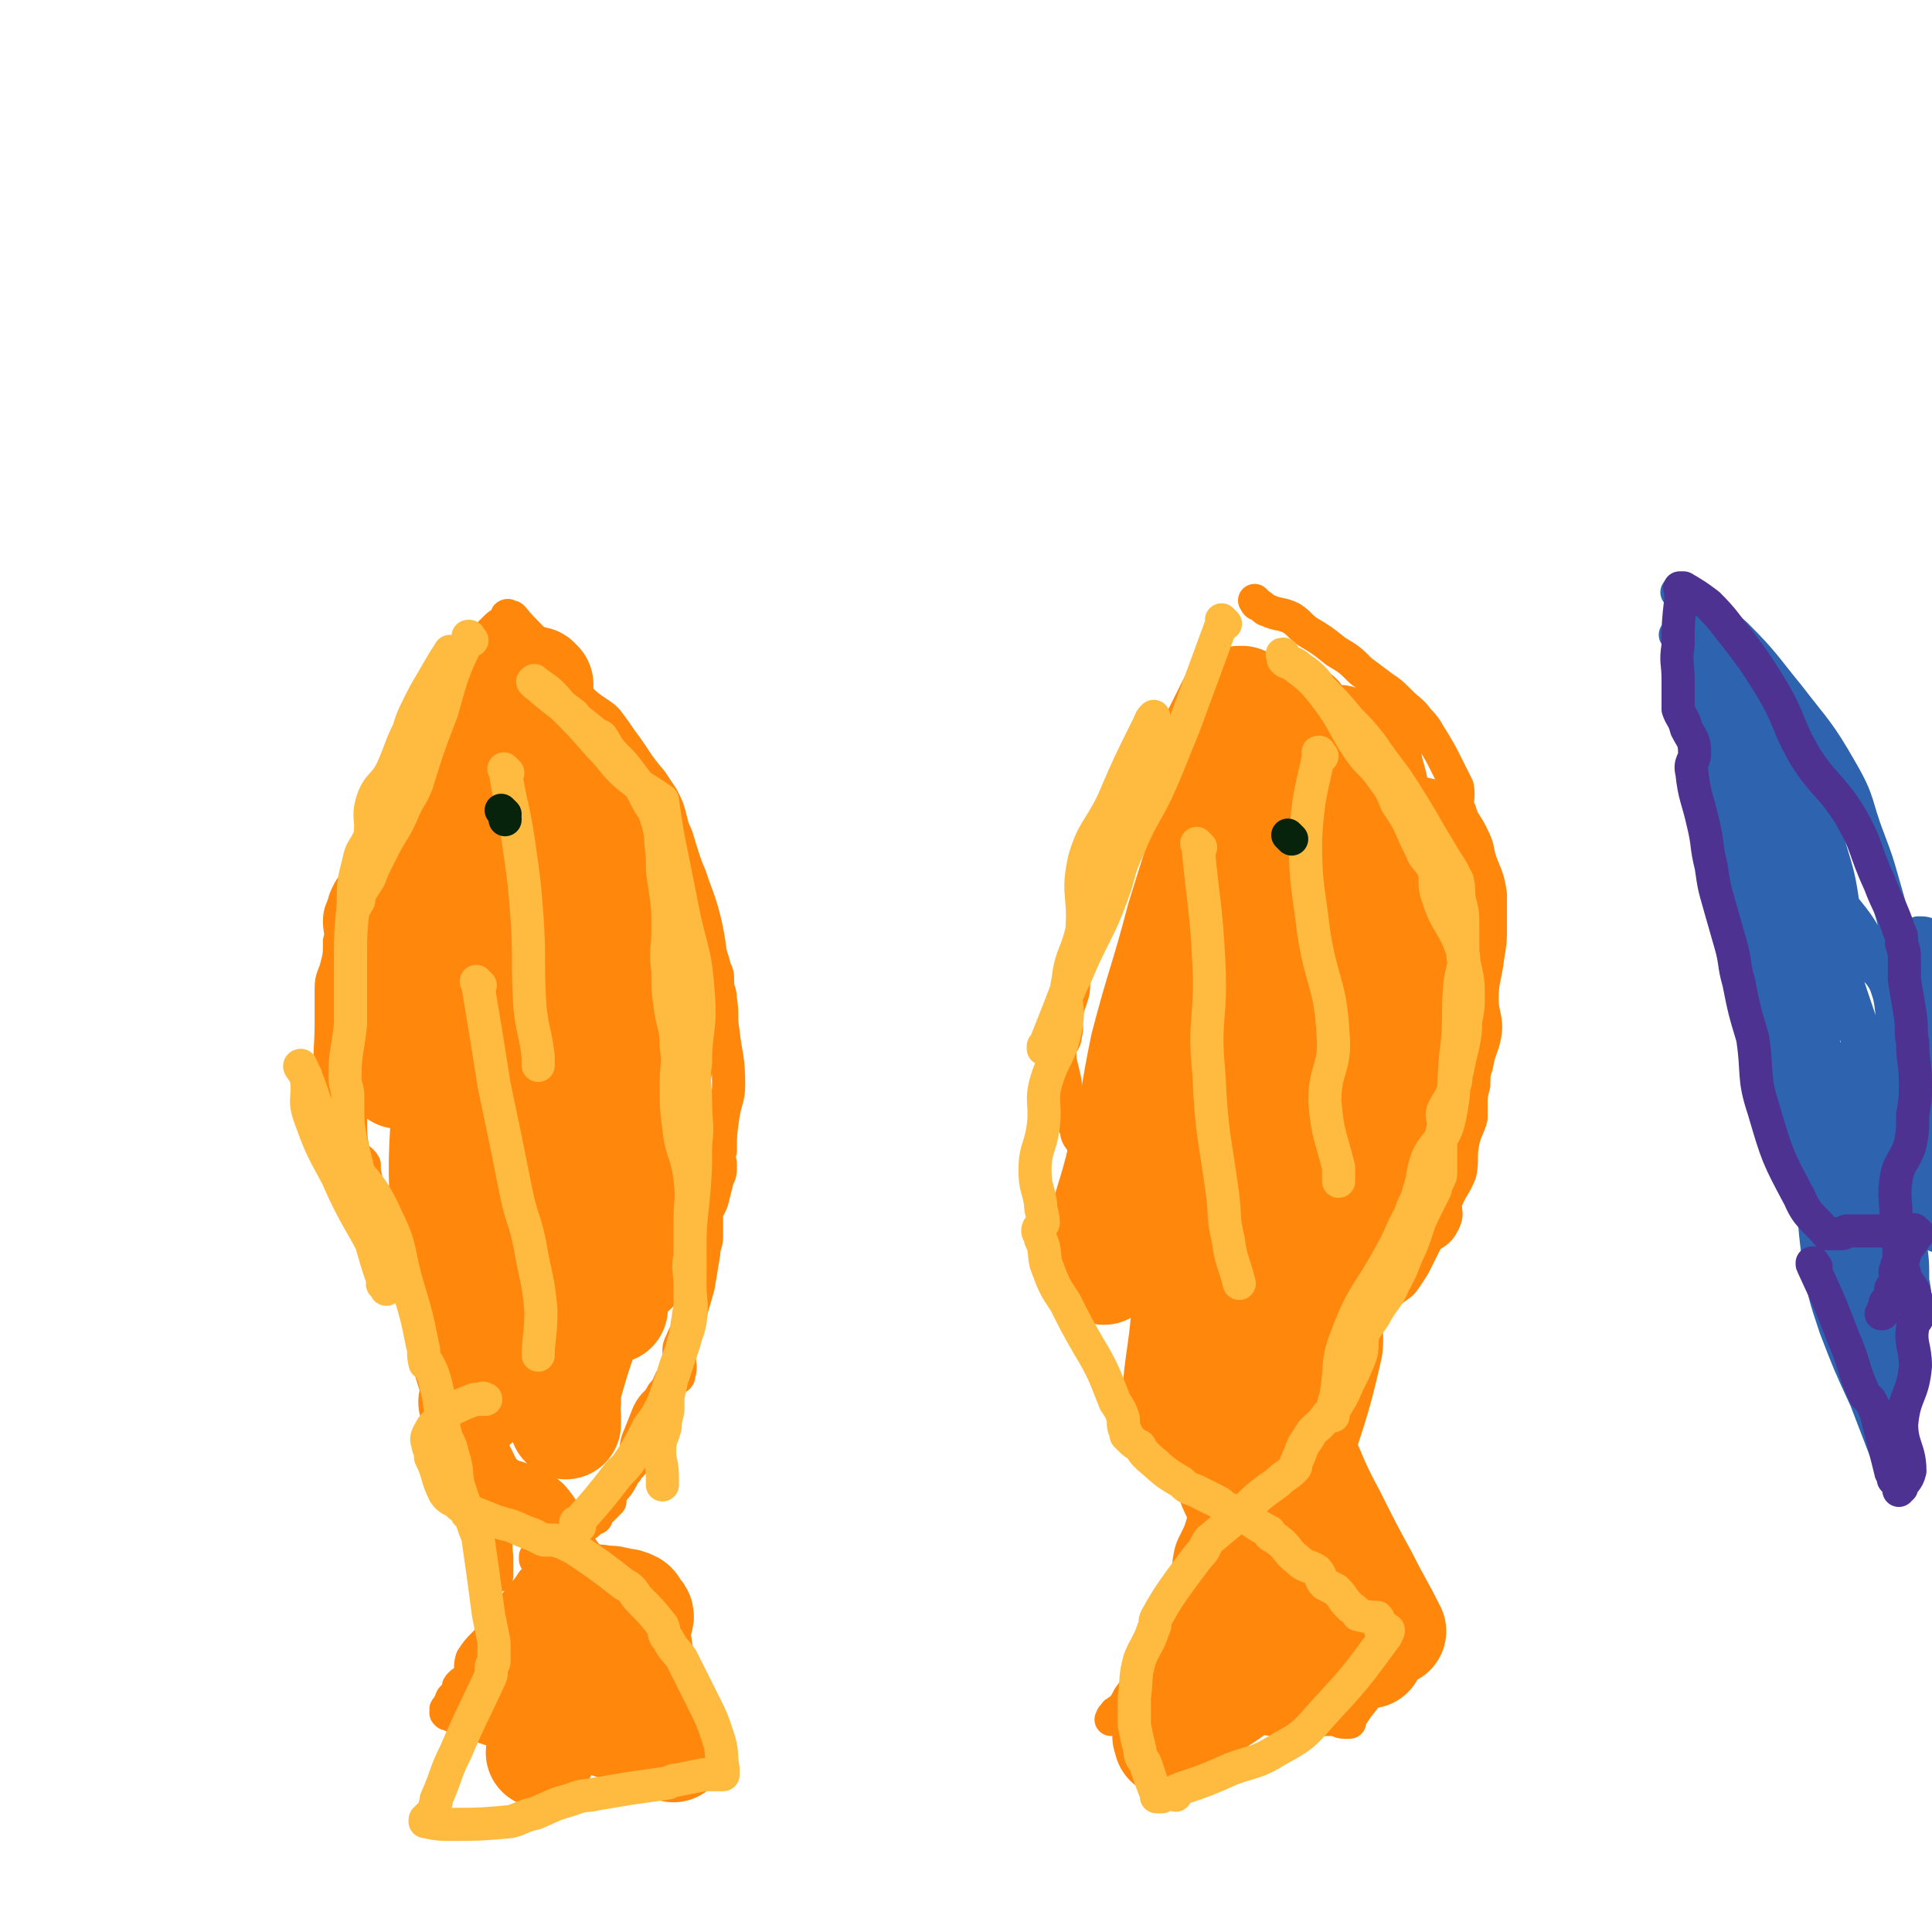
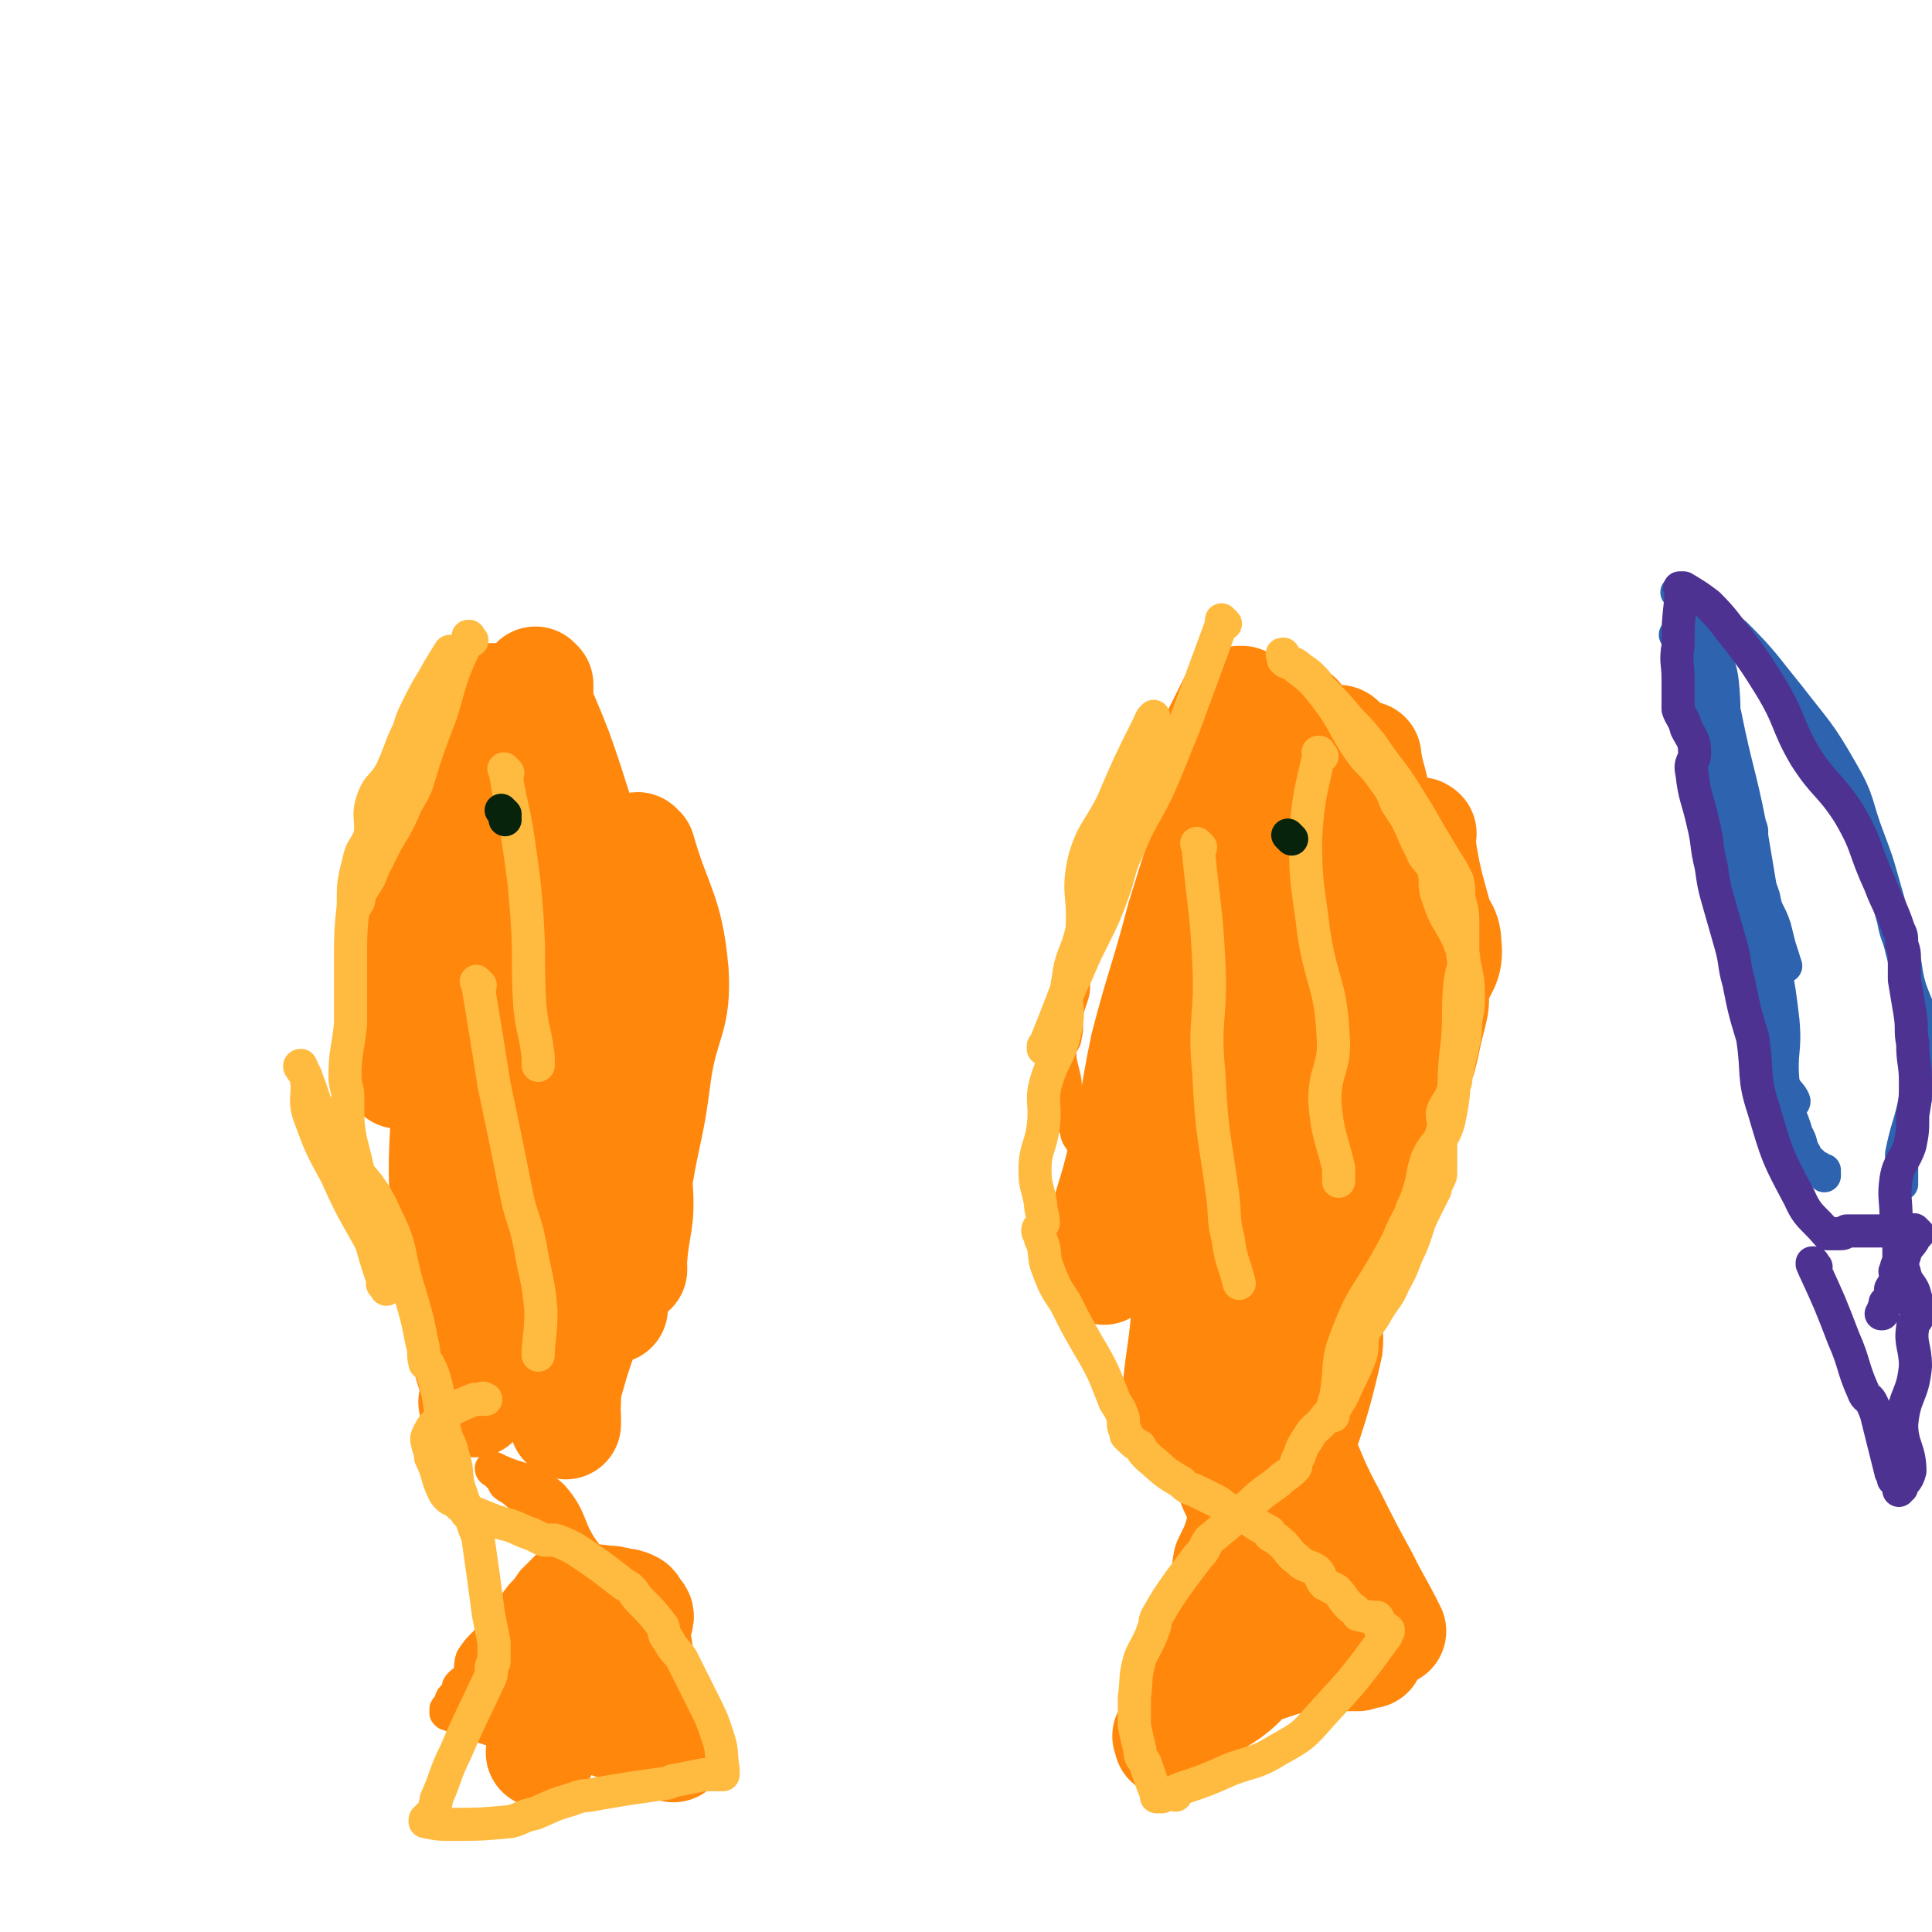
<svg xmlns="http://www.w3.org/2000/svg" viewBox="0 0 700 700" version="1.1">
  <g fill="none" stroke="#FF880C" stroke-width="12" stroke-linecap="round" stroke-linejoin="round">
-     <path d="M186,273c-1,-1 -1,-1 -1,-1 -1,-1 0,0 0,0 0,0 0,0 0,0 0,0 0,0 0,0 -1,-1 0,0 0,0 0,0 0,0 0,0 0,0 0,0 0,0 -1,-1 0,0 0,0 -1,1 -1,1 -2,1 -2,2 -2,2 -5,4 -3,2 -3,2 -6,4 -3,4 -3,4 -6,7 -5,5 -5,5 -9,9 -4,4 -4,5 -8,9 -1,1 -1,1 -3,3 -2,2 -1,2 -3,5 -1,1 -1,1 -2,2 -2,3 -2,3 -4,5 -2,3 -1,4 -3,7 -1,3 -2,3 -3,6 -2,5 -2,5 -3,9 -2,5 -3,5 -4,10 0,5 1,5 1,10 0,1 0,1 0,2 0,2 -1,2 -1,3 -1,3 0,3 -1,6 0,3 0,3 0,6 0,4 1,4 1,8 0,2 -1,3 0,5 1,4 3,4 4,8 0,2 -1,2 -1,4 0,6 0,7 1,12 1,3 3,3 4,5 0,1 0,1 0,1 0,1 0,1 0,1 0,1 0,1 0,1 1,2 0,2 1,4 2,4 3,3 4,6 2,3 2,3 3,6 1,3 1,3 1,5 0,0 0,0 0,0 2,3 2,3 3,6 2,5 2,5 3,9 2,5 2,5 4,9 3,10 2,10 6,20 1,4 2,4 3,8 1,3 2,3 2,6 0,2 0,3 0,5 0,0 1,0 1,0 0,0 0,1 0,2 0,0 1,0 1,0 0,1 0,1 0,2 0,1 0,1 0,1 0,1 1,1 1,1 1,1 1,1 1,2 1,2 1,2 1,4 0,0 0,0 0,0 4,6 5,5 7,11 4,8 4,9 5,17 2,8 0,8 1,15 0,3 0,3 0,6 0,0 0,0 0,0 0,1 0,1 0,1 0,0 0,0 0,0 " />
-     <path d="M183,533c-1,-1 -1,-1 -1,-1 -1,-1 0,0 0,0 0,0 0,0 0,0 0,0 0,0 0,0 -1,-1 0,0 0,0 0,0 0,0 0,0 -8,-16 -7,-16 -15,-32 -4,-8 -4,-8 -9,-16 -2,-3 -2,-3 -4,-7 -2,-4 -2,-4 -5,-9 -3,-7 -3,-7 -7,-14 -3,-7 -3,-7 -7,-15 -2,-5 -3,-5 -5,-10 -2,-5 -2,-5 -4,-11 -2,-5 -2,-5 -4,-11 -1,-7 -1,-7 -2,-15 -1,-11 0,-11 0,-22 0,-6 0,-6 0,-12 0,-4 1,-4 2,-8 1,-4 1,-4 1,-9 1,-3 0,-4 0,-7 0,-4 1,-4 2,-8 2,-5 3,-5 6,-10 3,-7 3,-7 5,-13 1,-7 -1,-7 1,-13 2,-6 3,-5 6,-10 2,-3 2,-3 4,-6 1,-3 1,-3 3,-6 1,-3 1,-3 3,-7 0,-1 0,-1 1,-2 0,-1 0,-1 0,-1 1,-2 1,-2 2,-5 1,-1 0,-1 1,-2 1,-2 1,-2 2,-3 1,-1 1,-1 2,-2 1,-1 0,-1 1,-2 2,-2 2,-2 4,-4 2,-2 2,-2 4,-4 0,0 0,0 0,0 0,0 0,0 0,0 0,0 1,-1 1,-1 1,-1 1,-1 1,-1 0,0 0,0 0,0 0,0 1,0 1,0 0,0 0,-1 0,-1 0,0 1,0 1,0 3,-3 3,-3 6,-6 1,-1 2,-1 3,-2 0,0 0,0 0,0 1,-1 1,-1 1,-1 0,0 0,0 0,0 0,0 -1,-1 0,-1 0,0 0,1 1,1 0,0 0,0 0,0 1,0 1,0 1,0 0,0 0,0 0,0 0,0 -1,-1 0,0 4,5 5,5 10,11 4,5 3,6 6,10 3,4 4,3 7,6 1,1 0,1 1,2 4,4 5,4 9,7 1,1 1,1 1,1 3,4 3,4 5,7 6,8 5,8 11,15 2,3 2,3 4,6 2,4 2,4 3,8 1,4 1,4 2,8 1,3 1,3 2,6 2,5 3,5 4,10 0,4 -1,5 0,10 2,6 3,6 5,12 2,4 2,4 3,8 1,2 1,2 1,5 0,3 1,3 1,6 1,6 0,6 1,12 1,9 2,9 2,19 0,5 -1,5 -2,11 -1,7 -1,7 -1,13 -1,3 0,3 0,5 0,3 0,3 -1,5 -1,4 -1,4 -2,8 -1,3 -2,3 -2,5 0,4 0,4 0,8 0,3 -1,3 -1,6 -1,6 -1,6 -2,12 -2,7 -2,7 -4,14 0,3 -1,3 -2,6 -1,2 -1,2 -1,4 0,4 1,5 0,8 0,2 -2,1 -3,2 -1,2 -1,3 -3,5 -2,4 -3,3 -5,7 -2,5 -2,5 -4,10 -1,3 0,4 -1,7 -1,2 -2,2 -3,4 0,0 0,0 0,0 -1,1 -1,0 -1,1 -1,1 0,1 -1,2 -1,2 -1,2 -3,4 0,0 0,0 0,0 0,1 -1,1 -1,3 0,0 0,0 0,1 0,0 0,0 0,0 0,0 -1,0 -1,0 0,0 0,1 0,1 -1,1 -1,1 -2,2 -2,1 -1,1 -2,3 -1,0 -1,0 -2,1 0,0 -1,0 -1,0 0,0 0,1 0,1 0,0 0,0 -1,0 0,0 0,0 0,0 0,1 0,1 -1,1 -6,4 -6,4 -12,8 0,0 0,0 0,0 0,-1 -1,-1 -1,-1 -1,1 -1,1 -1,2 0,0 0,0 0,0 -1,1 -1,1 -3,2 0,0 0,0 0,0 1,1 0,0 0,0 0,0 0,0 0,1 0,0 0,0 0,0 0,0 0,0 0,0 " />
    <path d="M209,559c-1,-1 -1,-1 -1,-1 -1,-1 0,0 0,0 0,0 0,0 0,0 0,0 0,0 0,0 -1,-1 0,0 0,0 0,0 0,0 0,0 0,0 0,0 0,0 -1,-1 0,0 0,0 0,0 0,0 0,0 -8,8 -8,8 -15,15 -2,3 -2,3 -4,5 -4,5 -3,5 -7,10 -3,4 -3,3 -6,7 -3,3 -3,3 -5,6 -1,3 0,4 -1,7 -1,1 -2,1 -3,2 -1,1 -1,1 -1,2 0,0 0,0 0,1 -1,1 -1,1 -2,2 -1,1 0,1 -1,2 0,1 0,1 0,1 0,0 0,0 0,0 0,1 0,1 -1,1 0,0 0,0 0,0 0,1 0,0 0,0 -1,0 0,1 0,2 0,0 0,0 0,0 0,0 0,-1 0,-1 -1,0 0,1 0,1 0,0 0,0 0,0 0,0 -1,-1 0,0 1,0 2,1 5,2 6,2 6,2 12,4 2,0 1,1 3,1 4,1 5,0 9,1 7,1 7,2 14,3 1,0 1,-1 1,-1 4,0 5,0 9,0 6,0 6,0 13,1 5,1 5,1 11,3 2,0 2,0 4,1 3,1 5,2 6,2 1,0 -1,0 -2,-1 0,0 0,0 0,0 1,0 1,0 1,0 0,0 0,0 0,0 0,0 0,0 0,0 -1,-1 0,0 0,0 1,0 1,0 2,0 0,0 0,0 0,0 0,0 -1,0 -1,0 0,-5 1,-5 1,-9 -1,-11 -1,-11 -3,-21 -1,-5 -1,-5 -2,-10 -1,-6 -1,-8 -2,-13 -1,-1 -1,2 -1,2 0,0 0,-1 0,-1 -2,-2 -2,-2 -4,-3 -6,-5 -6,-5 -12,-9 -9,-6 -9,-6 -17,-12 -3,-2 -3,-2 -5,-4 -3,-3 -3,-4 -6,-6 -6,-6 -6,-6 -12,-11 -1,-1 -2,-1 -3,-2 -1,-1 0,-1 -1,-2 -1,-1 -1,-1 -2,-2 0,0 0,0 0,0 -1,-1 -1,-1 -1,-1 0,0 0,0 0,0 0,0 -1,0 -1,-1 0,0 1,0 1,0 0,0 0,0 0,0 10,5 13,3 21,10 8,9 5,12 13,22 4,6 5,4 10,10 7,8 7,8 13,17 0,0 0,0 0,0 0,-1 0,-1 -1,-1 " />
    <path d="M440,240c-1,-1 -1,-1 -1,-1 -1,-1 0,0 0,0 0,0 0,0 0,0 0,0 0,0 0,0 -1,-1 0,0 0,0 0,0 0,0 0,0 0,0 0,0 0,0 -1,-1 0,0 0,0 -6,12 -6,12 -12,24 -2,3 -2,3 -4,6 -2,4 -3,4 -5,8 -3,7 -3,8 -6,14 -2,5 -2,5 -4,10 -3,6 -3,6 -5,13 -2,5 -2,5 -4,10 -3,6 -3,6 -5,12 -2,5 -2,5 -3,10 -1,5 -1,5 -2,9 0,4 0,4 -1,7 -1,3 -1,3 -2,6 0,3 1,4 0,7 0,3 -2,3 -2,5 0,4 0,4 1,8 1,4 1,4 1,8 1,3 1,3 2,7 1,3 0,3 2,6 0,3 1,3 2,5 2,4 2,4 4,9 1,0 1,0 1,1 1,2 1,2 2,4 1,2 0,2 1,4 2,6 3,5 5,11 1,2 0,3 1,5 1,5 0,5 1,10 1,2 2,2 3,4 2,4 3,4 4,8 3,8 2,8 4,16 0,0 0,0 0,0 0,0 -1,-1 -1,-1 1,1 2,1 3,3 2,2 1,2 2,4 4,7 5,7 9,14 1,2 0,3 1,5 2,5 2,5 5,10 4,7 4,7 9,15 0,0 0,0 0,0 0,0 0,0 1,1 1,0 1,0 1,1 0,0 0,1 0,1 0,0 0,0 0,0 1,0 1,0 1,0 0,0 0,1 0,2 0,0 0,0 0,0 " />
-     <path d="M456,219c-1,-1 -1,-1 -1,-1 -1,-1 0,0 0,0 0,0 0,0 0,0 0,0 0,0 0,0 -1,-1 0,0 0,0 0,0 0,0 0,0 0,0 0,0 0,0 -1,-1 0,0 0,0 0,0 0,0 0,0 0,0 -1,-1 0,0 0,0 0,1 1,1 2,1 2,2 3,2 4,2 5,1 9,3 3,2 3,3 6,5 5,3 5,3 10,7 5,3 5,3 9,7 4,3 4,3 8,6 3,2 3,2 6,5 4,4 4,3 7,7 3,3 3,4 5,7 3,5 3,5 5,9 2,4 2,4 4,8 1,5 -1,5 1,9 1,4 2,4 4,8 2,4 2,4 3,9 2,6 3,6 4,13 0,6 0,6 0,12 0,5 0,5 -1,11 -1,8 -2,8 -2,15 0,6 2,7 1,13 -1,5 -2,5 -3,11 -1,3 -1,3 -1,7 -1,4 -1,4 -1,7 0,3 0,3 0,5 -1,4 -2,4 -3,9 -1,5 0,6 -1,11 -2,5 -3,5 -5,10 -1,4 1,4 -1,8 -2,4 -3,3 -6,6 -2,4 -2,4 -4,8 -1,2 -1,2 -3,5 0,0 0,0 0,0 -2,3 -2,3 -5,5 0,0 0,0 0,0 -1,1 -2,1 -3,3 -2,3 -2,3 -4,5 0,0 0,0 0,0 -4,4 -4,4 -7,8 -5,5 -5,5 -9,11 -4,5 -3,6 -7,12 -5,6 -6,5 -10,11 -3,4 -2,5 -3,9 -2,4 -2,4 -4,8 -1,3 -2,3 -3,5 -2,3 -2,3 -4,6 0,1 0,1 0,2 -1,2 -1,2 -2,4 -1,3 -1,4 -1,6 -1,0 -1,0 -1,-1 0,0 0,0 0,0 -3,6 -3,7 -6,12 0,1 0,-1 0,-1 -1,0 0,1 -1,2 -1,2 -1,2 -2,3 -2,2 -2,2 -3,4 -1,2 -1,2 -3,4 -3,4 -3,4 -5,8 -3,5 -4,5 -6,9 -3,5 -2,5 -5,10 0,0 0,-1 -1,0 -3,3 -3,4 -6,8 -1,2 -1,2 -3,5 -1,0 -1,0 -1,0 0,0 0,0 0,0 0,1 -1,0 -1,1 0,1 0,1 0,1 0,0 -1,0 -1,0 0,0 0,0 0,0 0,1 0,1 0,1 0,0 0,0 0,0 0,0 -1,0 0,0 0,-1 0,0 1,0 0,0 0,0 0,0 1,0 1,0 1,0 0,0 0,0 0,0 4,0 4,1 7,0 3,-1 3,-3 6,-3 6,-1 7,0 13,0 9,0 9,1 17,1 4,1 4,0 7,1 5,1 5,1 10,1 2,1 2,0 4,0 4,0 4,0 7,0 1,0 1,0 2,0 3,0 3,0 5,0 2,0 2,1 4,1 0,0 0,0 0,0 0,0 0,0 0,0 1,0 1,0 1,0 0,0 0,0 0,0 0,0 -1,0 0,0 0,-1 0,0 1,0 0,0 0,0 0,0 0,0 0,-1 0,-1 4,-7 6,-7 9,-14 1,-2 0,-2 0,-4 -1,-4 -1,-3 -3,-7 -4,-11 -2,-12 -8,-22 -3,-5 -4,-4 -8,-8 -1,0 0,0 -1,-1 -4,-4 -5,-3 -9,-7 -3,-5 -2,-6 -5,-11 0,0 0,0 0,0 -4,-4 -5,-4 -9,-8 -5,-4 -5,-4 -10,-9 0,0 0,0 -1,-1 -3,-3 -3,-3 -6,-7 -2,-3 -3,-2 -5,-5 -1,-1 0,-1 -1,-2 -1,-1 -1,-1 -2,-2 0,0 0,0 0,0 " />
  </g>
  <g fill="none" stroke="#FF880C" stroke-width="40" stroke-linecap="round" stroke-linejoin="round">
    <path d="M212,403c-1,-1 -1,-1 -1,-1 -1,-1 0,0 0,0 0,0 0,0 0,0 3,20 2,20 5,39 1,6 1,6 3,13 0,4 1,4 1,8 1,3 1,3 1,6 0,2 0,2 1,4 0,1 0,1 0,2 0,0 0,0 0,0 -4,-7 -6,-7 -9,-15 -10,-27 -8,-27 -16,-55 -6,-19 -6,-19 -11,-38 -4,-15 -4,-15 -8,-30 -1,-7 -1,-7 -3,-14 0,-1 0,-1 -1,-3 0,0 0,0 0,0 0,0 0,-1 0,-1 1,1 2,1 3,3 11,36 10,36 21,72 5,17 6,17 11,34 5,14 5,14 8,29 0,1 -1,1 -1,3 0,1 0,1 0,1 0,1 1,1 2,2 0,0 0,0 0,0 -1,0 -1,1 -1,0 -3,-21 -3,-22 -6,-44 -2,-26 2,-27 -3,-51 -3,-16 -9,-15 -12,-30 -3,-13 1,-14 0,-27 0,-5 -1,-5 -1,-10 0,-1 0,-1 1,-2 0,0 0,0 0,0 0,0 0,0 0,0 -1,-1 0,0 0,0 5,31 9,31 9,62 1,25 -5,25 -7,51 -1,12 2,13 1,25 0,2 -2,2 -4,4 0,0 0,0 0,0 0,0 0,0 0,0 0,0 0,0 0,0 -1,-12 0,-12 -1,-24 -2,-21 -5,-21 -7,-43 -2,-15 0,-16 -1,-31 -1,-16 -2,-16 -3,-31 0,-4 2,-4 2,-8 0,-1 -1,-1 -1,-3 0,-1 0,-1 0,-1 0,-1 1,0 1,-1 0,0 0,0 0,0 0,0 0,0 0,0 0,0 0,-1 0,0 -11,26 -13,27 -21,55 -2,9 1,9 0,18 -2,7 -4,7 -5,14 -1,3 0,3 1,5 0,1 0,1 0,1 0,0 0,0 0,0 0,0 -1,0 0,0 0,-3 2,-3 3,-5 9,-27 10,-27 17,-55 5,-18 5,-18 8,-37 2,-17 0,-17 3,-33 1,-6 2,-5 4,-10 0,-1 0,-2 0,-3 0,0 0,0 0,0 0,0 -1,-1 -1,-1 -3,3 -4,3 -6,7 -11,26 -11,27 -19,54 -5,17 -3,17 -7,34 -1,5 -1,5 -3,9 -1,2 -1,2 -2,4 0,0 0,0 0,1 0,0 0,0 0,0 0,1 0,0 0,0 -1,0 0,1 0,0 8,-24 8,-25 16,-50 4,-12 6,-12 7,-25 1,-9 -2,-9 -3,-18 0,-5 1,-6 2,-10 0,0 -1,0 -1,1 0,0 0,0 0,0 0,-1 -1,-1 -1,-1 0,0 0,0 0,1 -11,24 -13,23 -22,48 -6,17 -4,18 -7,36 -2,12 -1,12 -2,25 -1,13 -1,13 -1,26 0,0 0,-1 0,-1 0,0 0,0 0,0 0,1 0,1 0,1 0,0 0,0 0,0 0,0 -1,0 0,0 7,-23 8,-23 17,-46 4,-11 4,-11 8,-22 0,-2 0,-2 0,-5 0,0 0,0 0,-1 0,0 0,0 0,-1 0,0 0,0 0,0 -3,21 -4,20 -6,41 -2,20 -2,20 -2,41 -1,24 -2,24 0,49 1,21 3,21 6,41 2,10 3,10 5,19 0,1 -1,1 -1,2 0,0 0,0 0,1 0,0 0,0 0,0 0,0 -1,0 0,0 4,-15 8,-14 10,-29 2,-27 -1,-28 -3,-56 -2,-20 -2,-20 -4,-41 -1,-18 0,-18 -1,-36 -1,-10 -1,-10 -2,-19 0,-3 0,-3 0,-6 0,0 0,0 0,0 0,0 0,0 0,0 0,0 -1,-2 0,-1 5,24 5,25 12,50 6,24 8,23 13,47 3,17 2,18 4,35 0,9 0,9 0,17 0,2 0,2 0,3 0,1 0,1 0,1 0,0 0,0 0,0 0,1 0,1 0,1 0,0 0,0 0,0 -2,-18 -4,-18 -5,-35 -1,-31 4,-31 1,-61 -2,-22 -8,-22 -10,-43 -1,-21 2,-21 4,-43 1,-12 2,-12 4,-24 1,-4 1,-4 2,-8 0,0 0,0 0,0 0,0 0,0 0,0 0,0 0,0 0,0 5,12 5,12 9,24 9,29 11,28 17,58 5,26 2,26 5,53 1,17 3,17 3,35 1,13 -1,13 -2,26 -1,1 0,1 0,3 0,0 0,0 0,0 0,0 0,0 0,0 0,1 0,1 0,1 0,0 0,0 0,0 0,0 0,0 0,0 -4,-25 -4,-25 -7,-50 -3,-20 -6,-20 -6,-41 1,-15 4,-15 6,-31 2,-10 0,-10 2,-20 2,-5 3,-4 6,-9 1,-1 0,-2 1,-2 0,0 -1,1 -1,1 0,0 1,-1 2,0 6,21 10,22 12,44 1,17 -3,17 -6,35 -2,15 -2,15 -5,29 -3,15 -2,15 -6,29 -3,11 -4,10 -8,21 -4,11 -5,10 -9,21 -2,6 -2,6 -4,13 -1,4 -1,4 -1,8 -1,3 0,3 0,5 0,1 0,1 0,2 0,0 0,0 0,0 0,0 0,0 0,0 0,0 0,-1 0,0 -1,0 0,0 0,1 0,0 0,0 0,0 0,0 0,0 0,0 -1,-1 0,0 0,0 0,0 0,0 0,0 0,0 0,0 0,-1 0,0 0,0 0,0 " />
    <path d="M217,588c-1,-1 -1,-1 -1,-1 -1,-1 0,0 0,0 0,0 0,0 0,0 0,0 0,0 0,0 -1,-1 0,0 0,0 0,0 0,0 0,0 -1,1 -1,1 -1,2 -1,2 0,2 -1,4 0,3 -1,2 -1,5 -1,2 0,2 -1,5 -1,2 -1,2 -2,5 0,1 0,1 0,2 0,1 0,1 0,1 0,0 0,0 0,0 2,0 2,0 3,0 3,-1 3,-1 6,-2 1,-1 1,-1 2,-3 3,-4 3,-4 6,-9 2,-5 3,-5 4,-10 1,-2 0,-2 -1,-3 -1,-1 0,-1 -1,-2 -2,-1 -2,-1 -4,-1 -3,-1 -3,-1 -6,-1 -2,0 -2,-1 -4,0 -4,2 -4,3 -8,6 -1,1 -1,1 -2,1 -2,2 -2,1 -4,2 -2,2 -1,3 -3,5 -2,2 -2,2 -3,5 -1,0 0,1 -1,1 -1,1 -1,1 -1,2 -1,0 0,0 0,0 0,0 0,0 0,0 0,0 0,-1 0,0 -1,4 -2,5 -1,10 0,2 1,2 3,3 9,4 10,3 19,7 15,5 15,5 30,11 0,0 0,0 0,0 -1,-1 -1,-1 -3,-2 0,0 0,0 0,0 0,0 0,0 0,0 -1,-1 0,0 0,0 -9,-4 -10,-5 -19,-9 -4,-1 -5,-1 -9,-2 -2,0 -2,0 -4,0 0,0 0,0 0,0 -4,1 -5,-1 -7,1 -4,5 -3,8 -6,14 " />
    <path d="M436,307c-1,-1 -1,-1 -1,-1 -1,-1 0,0 0,0 0,10 -1,10 -1,19 -1,31 -1,31 -2,62 0,6 0,6 0,11 1,21 1,21 3,42 0,4 1,4 2,8 0,2 0,2 0,4 0,1 1,2 1,2 1,0 1,-2 1,-4 4,-20 6,-20 8,-41 1,-25 -2,-25 -2,-51 0,-21 0,-21 1,-43 2,-19 3,-19 4,-38 0,-8 -1,-8 -1,-16 0,-3 0,-4 0,-7 0,0 1,0 1,0 0,0 0,0 0,0 -2,6 -2,6 -3,11 -6,26 -6,26 -11,51 -4,20 -4,20 -7,40 -4,24 -5,24 -8,49 -2,14 -2,14 -3,29 0,7 1,7 1,13 0,0 0,0 0,0 0,0 0,0 0,1 0,0 0,0 0,0 0,0 -1,0 0,-1 6,-34 8,-34 13,-67 2,-16 2,-16 2,-31 0,-16 -1,-16 0,-31 0,-4 1,-4 2,-8 0,-1 0,-1 0,-2 0,0 0,0 0,0 0,0 0,0 0,0 -4,12 -4,12 -8,25 -6,23 -7,23 -13,46 -4,19 -3,20 -8,39 -4,18 -6,18 -9,36 0,2 2,2 3,4 0,1 -1,1 -1,1 0,0 0,0 0,0 0,1 0,1 0,1 8,-12 10,-12 17,-26 12,-24 13,-24 22,-49 5,-15 5,-15 6,-31 2,-18 -3,-18 -1,-36 1,-9 4,-9 8,-17 1,-1 0,-1 1,-3 0,0 0,0 0,0 0,0 0,-1 0,0 -3,7 -3,8 -4,16 -6,27 -6,27 -11,53 -4,21 -6,21 -8,43 -1,19 2,20 2,40 0,11 -1,11 -2,23 -1,20 -4,23 -3,40 0,3 3,-1 6,-1 0,0 0,0 0,0 4,-10 5,-10 8,-21 8,-26 9,-26 13,-52 4,-26 2,-26 3,-53 2,-24 1,-24 4,-49 3,-19 7,-19 9,-38 1,-10 -2,-10 -4,-19 0,-1 0,-1 0,-1 0,0 0,0 0,-1 0,0 0,0 0,0 -4,25 -5,25 -8,50 -3,32 -3,32 -5,64 -1,25 -2,25 -2,51 0,37 0,37 1,74 0,8 1,8 1,15 0,2 -1,2 -1,4 0,0 0,0 0,0 -5,-17 -8,-17 -9,-34 -2,-29 3,-30 4,-59 0,-32 -5,-33 -1,-64 4,-28 10,-27 15,-55 4,-22 2,-22 4,-44 1,-9 1,-8 3,-17 0,-2 -1,-2 0,-3 0,-1 1,0 2,0 0,0 0,0 0,0 0,0 -1,-1 -1,0 -3,23 -3,25 -5,50 -2,28 -2,28 -4,56 -1,21 0,21 0,42 0,16 -1,16 -1,33 0,8 0,8 0,17 0,0 0,0 0,0 0,-4 0,-4 0,-8 0,0 0,0 0,0 9,-27 11,-27 19,-55 6,-21 7,-21 10,-43 2,-19 0,-19 -1,-38 -1,-13 -5,-14 -3,-26 1,-6 6,-4 10,-9 1,-2 0,-2 0,-4 0,-1 1,-1 1,-1 0,0 0,0 0,0 1,9 3,9 3,18 -2,28 -5,28 -7,56 -2,21 1,21 -1,42 -1,15 -4,14 -6,29 0,4 2,5 2,8 0,1 -1,0 -1,0 0,0 0,1 0,1 0,0 0,0 0,0 -2,-21 -1,-21 -4,-42 -3,-25 -7,-24 -8,-49 0,-18 4,-18 5,-36 0,-15 -3,-16 -3,-30 0,-2 3,0 4,-1 1,0 0,-1 0,-1 0,-1 1,0 1,0 0,0 0,0 0,0 3,0 5,-2 6,0 5,13 4,15 7,30 4,17 5,17 6,33 0,11 -3,11 -4,21 -1,6 0,6 0,12 0,0 0,0 0,1 0,0 1,0 1,0 0,0 0,0 0,0 1,0 -1,0 0,0 2,-9 4,-9 6,-17 3,-16 2,-16 4,-32 1,-5 1,-6 4,-11 1,-2 1,-2 3,-4 0,0 0,0 0,0 0,0 0,0 0,0 1,0 1,0 2,0 0,0 0,0 0,0 0,0 -1,-1 -1,0 2,12 2,14 6,28 1,6 4,6 4,12 1,8 -2,8 -4,15 -1,5 0,5 -1,9 -1,4 -1,4 -2,8 -1,5 -1,5 -2,9 -3,5 -4,4 -6,9 -2,3 -1,3 -2,6 -1,2 -1,2 -2,4 -1,1 -1,1 -1,2 -1,3 -1,3 -2,6 -1,1 -1,1 -1,2 -1,4 -1,4 -2,8 -1,4 -1,4 -2,7 -2,4 -2,4 -4,8 -3,6 -4,6 -6,12 -2,7 0,8 -1,14 -5,14 -7,13 -11,27 -4,16 -2,17 -4,33 -2,12 -3,16 -5,25 0,1 1,-3 1,-4 0,-1 0,-1 -1,-1 0,0 0,0 0,0 7,-27 9,-26 15,-53 1,-9 -3,-9 -1,-17 2,-8 4,-8 7,-16 3,-6 3,-6 5,-12 0,0 0,0 0,0 0,0 0,-1 0,-1 -1,0 -1,1 -1,2 0,0 0,0 0,0 0,0 0,0 0,1 -3,9 -2,10 -6,19 -3,8 -4,7 -8,15 -3,5 -3,5 -6,11 -2,7 -1,7 -3,15 -1,2 0,2 -1,4 -3,4 -3,4 -5,8 -3,5 -3,5 -5,10 -3,6 -2,6 -4,12 -1,7 -1,8 -3,14 -2,7 -2,7 -5,13 -1,5 0,5 -2,9 -4,11 -5,11 -9,22 -3,6 -3,6 -5,13 -3,9 -3,10 -5,19 0,0 0,0 0,0 0,1 0,0 -1,0 0,0 1,0 1,1 0,0 0,0 0,0 0,1 0,1 0,1 0,0 0,0 0,0 0,0 0,0 0,0 -1,0 0,0 0,0 0,0 0,0 0,0 6,-6 6,-7 12,-12 2,-2 3,-1 5,-3 7,-4 9,-7 12,-10 1,-1 -3,2 -3,2 0,0 2,-2 5,-3 6,-2 6,-2 12,-4 3,0 3,0 7,-1 4,0 4,0 9,0 0,-1 0,-1 0,-1 1,0 1,0 3,0 1,0 1,1 2,1 0,0 0,0 1,0 0,0 0,0 0,0 0,0 -1,0 0,0 0,-1 0,0 1,0 0,0 0,0 0,0 0,0 -1,0 0,0 0,-1 1,0 2,0 0,0 0,0 0,0 0,0 0,0 0,0 0,0 -1,0 -1,0 -3,-1 -3,-1 -6,-3 -5,-5 -5,-6 -10,-12 -8,-10 -9,-9 -15,-20 -6,-9 -6,-9 -10,-20 -4,-8 -4,-8 -6,-17 -1,-5 0,-5 -1,-9 0,-3 1,-3 1,-6 0,0 0,0 0,0 0,-1 0,-1 0,-1 0,0 0,0 1,0 0,0 0,0 0,0 0,0 0,0 0,0 0,0 -1,-1 0,0 14,19 17,19 31,40 5,8 1,10 5,19 5,12 7,12 13,23 1,2 -1,3 0,5 0,0 1,-1 1,-1 0,0 0,0 0,0 1,1 1,1 1,1 0,0 0,0 0,0 0,-1 0,-1 0,-1 -12,-16 -13,-15 -24,-32 -8,-12 -7,-13 -14,-26 -7,-11 -7,-11 -12,-23 -5,-9 -5,-8 -9,-17 -1,-2 -1,-3 -1,-5 -1,-1 0,0 0,0 0,0 0,-1 0,-1 0,0 0,0 0,0 0,0 -1,-1 0,-1 0,0 1,0 2,1 11,6 14,4 22,14 14,18 11,21 22,41 6,12 6,12 12,23 5,10 5,9 10,19 0,0 0,0 0,0 -8,-5 -10,-3 -17,-9 -9,-8 -7,-9 -15,-18 -12,-15 -18,-13 -25,-30 -7,-19 -3,-21 -4,-42 0,-16 1,-16 1,-32 -1,-16 -3,-16 -2,-32 0,-7 1,-7 4,-14 3,-7 4,-7 7,-15 2,-4 0,-5 3,-8 5,-4 6,-3 12,-6 1,-1 1,-1 2,-1 " />
  </g>
  <g fill="none" stroke="#FFBB40" stroke-width="12" stroke-linecap="round" stroke-linejoin="round">
    <path d="M171,232c-1,-1 -1,-1 -1,-1 -1,-1 0,0 0,0 0,0 0,0 0,0 0,0 0,-1 0,0 -6,12 -6,13 -10,27 -5,13 -5,13 -9,26 -2,5 -3,5 -5,10 -3,7 -4,7 -7,13 -2,4 -2,4 -4,8 -1,3 -1,3 -3,6 -1,2 -2,2 -3,4 0,1 1,1 1,1 0,1 -1,1 -1,2 -1,0 0,0 0,0 0,0 0,0 -1,0 0,0 0,0 0,0 3,-9 3,-9 6,-19 3,-10 4,-10 7,-21 3,-9 2,-9 5,-18 3,-7 2,-7 5,-13 3,-6 3,-6 6,-11 2,-3 3,-3 5,-7 0,0 0,0 0,-1 0,0 0,0 0,0 0,0 0,0 0,0 1,-1 1,-1 1,-1 0,0 0,0 0,0 0,0 0,-1 0,-1 -7,11 -7,12 -13,25 -5,9 -4,9 -8,18 -3,6 -5,5 -7,11 -2,6 0,7 -1,13 -2,5 -3,4 -4,9 -2,8 -2,8 -2,16 -1,10 -1,10 -1,19 0,12 0,12 0,24 -1,10 -2,10 -2,19 0,4 1,4 1,7 0,2 0,2 0,4 0,6 0,6 1,12 1,4 1,4 2,8 2,9 2,9 4,17 1,7 0,7 2,14 2,7 3,10 5,15 0,1 -1,-3 -1,-4 0,0 0,1 0,1 0,1 0,1 0,1 0,0 0,0 0,0 0,1 -1,0 0,0 0,0 1,2 1,1 0,-3 -1,-5 -2,-9 -8,-16 -9,-15 -16,-31 -6,-11 -6,-11 -10,-22 -2,-6 0,-7 -1,-13 0,-2 -1,-2 -2,-4 0,0 0,0 0,0 0,0 0,0 0,0 0,0 0,0 0,0 -1,-1 0,-1 0,-1 0,0 0,0 0,0 6,13 4,14 11,26 9,15 13,13 20,29 6,12 4,13 8,26 3,10 3,10 5,20 1,3 0,3 1,7 0,0 1,0 1,0 2,4 2,4 3,8 2,8 1,8 3,16 1,5 2,4 3,9 2,6 1,6 2,11 1,3 1,3 2,6 0,1 0,1 0,1 0,1 1,0 1,1 0,0 0,0 0,1 0,1 0,1 0,1 0,1 1,0 1,1 1,2 1,2 2,5 0,0 0,0 0,0 1,1 0,1 1,2 0,0 0,0 0,0 2,14 2,14 4,29 1,5 1,5 2,10 0,2 0,2 0,3 0,2 0,2 0,3 0,0 0,0 0,0 0,1 0,1 0,1 0,1 -1,1 -1,2 0,1 0,1 0,1 0,2 0,2 -1,4 -6,13 -6,12 -12,26 -4,8 -3,8 -7,17 0,0 0,0 0,0 0,1 0,1 0,1 -1,2 0,2 -1,4 0,1 0,1 -1,1 0,0 0,0 0,0 0,0 0,-1 0,0 -1,0 -1,0 -1,1 0,0 0,0 0,0 0,0 0,-1 0,0 -1,0 -1,0 -1,1 0,0 0,0 0,0 5,1 5,1 10,1 10,0 10,0 21,-1 4,-1 4,-2 9,-3 7,-3 6,-3 13,-5 5,-2 5,-1 9,-2 6,-1 6,-1 12,-2 7,-1 7,-1 14,-2 2,-1 2,-1 3,-1 5,-1 5,-1 10,-2 2,0 2,0 4,0 0,0 0,0 0,0 1,0 1,0 1,0 0,0 0,0 0,0 1,0 1,0 1,0 0,0 0,0 0,0 1,0 1,0 1,0 0,0 0,0 0,-1 0,-1 0,-1 0,-1 -1,-6 0,-6 -2,-12 -2,-6 -2,-6 -5,-12 -4,-8 -4,-8 -8,-16 -2,-3 -3,-3 -5,-7 -2,-2 -1,-3 -2,-5 -4,-5 -4,-5 -8,-9 -3,-3 -2,-4 -6,-6 -9,-7 -9,-7 -18,-13 -4,-2 -4,-2 -7,-3 -2,0 -2,0 -4,0 -2,-1 -2,-1 -4,-2 -6,-2 -6,-3 -11,-4 -2,-1 -2,0 -3,-1 -5,-2 -5,-2 -10,-4 -2,-1 -2,-1 -3,-2 -2,-2 -3,-1 -5,-4 -3,-6 -2,-7 -5,-13 0,-3 -1,-3 -1,-5 -1,-2 0,-3 1,-5 1,-2 2,-2 3,-4 2,-1 2,-2 4,-3 4,-2 4,-2 9,-4 1,0 1,0 3,0 0,0 0,0 0,0 0,0 0,0 0,0 0,0 0,0 0,0 0,-1 0,0 1,0 0,0 0,0 0,0 " />
-     <path d="M210,553c-1,-1 -1,-1 -1,-1 -1,-1 0,0 0,0 0,0 0,0 0,0 0,0 0,0 0,0 -1,-1 0,0 0,0 8,-9 8,-9 15,-18 3,-3 3,-3 5,-6 3,-5 3,-5 6,-11 3,-4 3,-4 5,-8 2,-5 2,-6 4,-11 2,-6 2,-6 4,-12 1,-6 1,-6 2,-13 0,-7 0,-7 0,-15 0,-8 0,-8 0,-15 0,-8 1,-8 0,-16 -1,-9 -3,-9 -4,-18 -1,-8 -1,-8 -1,-16 0,-7 1,-7 0,-14 0,-7 -1,-7 -2,-13 -1,-7 -1,-7 -1,-14 -1,-8 0,-8 0,-15 0,-8 0,-8 -1,-15 -1,-6 -1,-6 -1,-12 -1,-6 0,-7 -2,-13 -1,-4 -2,-4 -4,-8 -2,-4 -2,-4 -5,-8 -3,-4 -3,-4 -6,-7 -3,-3 -3,-4 -5,-7 -1,-1 -1,0 -2,-1 -5,-4 -6,-5 -9,-7 -1,-1 1,1 1,1 0,0 0,0 0,-1 0,0 0,0 0,0 0,0 0,0 0,0 -8,-6 -8,-6 -15,-12 0,0 0,0 0,0 0,0 0,0 1,1 0,0 0,0 0,0 0,0 0,0 0,-1 0,0 0,0 0,0 0,0 -1,-1 0,0 4,3 5,3 9,8 7,7 7,7 14,15 5,5 4,5 9,10 7,6 7,5 14,10 0,0 0,0 0,0 1,7 1,7 2,13 3,15 3,15 6,30 3,13 4,13 5,27 1,13 -1,13 -1,25 -1,7 0,7 0,14 0,8 1,8 0,16 0,10 0,10 -1,21 -1,9 -1,9 -1,19 -1,5 0,5 0,11 0,6 1,6 0,13 -1,5 -2,5 -3,10 -3,8 -3,8 -5,17 0,2 0,2 0,4 0,3 -1,3 -1,7 -1,4 -2,4 -2,9 0,4 1,4 1,9 0,0 0,0 0,1 0,1 0,1 0,1 0,0 0,0 0,0 0,1 0,1 0,1 " />
    <path d="M184,280c-1,-1 -1,-1 -1,-1 -1,-1 0,0 0,0 0,0 0,0 0,0 2,13 3,13 5,27 2,14 2,14 3,27 1,16 0,16 1,32 1,9 2,9 3,18 0,2 0,2 0,3 " />
    <path d="M174,357c-1,-1 -1,-1 -1,-1 -1,-1 0,0 0,0 3,18 3,18 6,37 4,19 4,19 8,39 2,10 3,9 5,19 2,12 3,12 4,24 0,8 -1,11 -1,16 " />
    <path d="M444,226c-1,-1 -1,-1 -1,-1 -1,-1 0,0 0,0 0,0 0,0 0,0 0,0 0,0 0,0 -1,-1 0,0 0,0 -7,19 -7,19 -14,38 -5,12 -5,13 -10,24 -5,10 -6,10 -10,20 -4,8 -3,9 -6,17 -3,8 -3,8 -7,16 -3,6 -3,6 -6,13 -3,6 -3,7 -6,13 -2,4 -2,4 -4,9 -1,2 0,2 -1,4 0,0 0,0 0,0 -1,0 -1,0 -1,0 0,0 0,1 0,1 0,0 0,0 0,0 6,-15 6,-15 12,-31 4,-13 4,-13 8,-27 3,-12 2,-12 6,-25 4,-14 5,-13 11,-27 1,-5 1,-5 3,-9 0,-1 0,-1 0,-1 0,0 0,0 0,0 0,0 0,-1 0,0 -1,0 -1,1 -2,3 -7,14 -7,14 -13,28 -5,10 -7,10 -10,20 -3,13 0,13 -1,26 -2,9 -4,9 -5,18 -2,9 1,9 -1,18 -2,10 -4,9 -7,19 -2,7 0,8 -1,16 -1,8 -3,8 -3,16 0,6 1,6 2,12 0,3 1,4 1,7 0,1 -2,1 -2,3 0,1 1,1 1,3 2,4 1,5 2,9 3,8 3,8 7,14 4,8 4,8 8,15 6,10 6,11 10,21 2,3 2,3 3,6 0,3 0,3 1,5 0,0 0,0 0,0 0,1 0,1 0,1 0,0 0,0 0,0 1,1 1,1 1,1 0,0 0,0 0,0 2,2 2,2 4,3 1,2 1,2 3,4 6,5 5,5 12,9 2,2 2,2 5,3 4,2 4,2 8,4 2,1 2,2 4,3 0,0 1,0 1,0 0,0 0,0 0,0 1,1 1,1 2,2 0,0 0,-1 0,-1 6,3 6,4 12,7 0,0 0,0 0,0 0,1 0,1 0,1 1,1 2,1 3,2 4,3 3,4 7,7 3,3 4,2 7,4 2,2 1,3 3,5 2,1 2,1 4,2 3,3 2,3 5,6 1,1 2,1 3,3 0,0 0,0 0,0 0,0 0,0 0,0 4,1 5,1 7,1 1,1 0,1 -1,1 0,0 0,0 0,0 1,0 1,0 1,0 0,0 0,1 0,1 0,0 0,0 0,0 1,0 1,0 1,0 0,0 0,0 0,0 0,1 0,1 0,2 0,0 1,-1 1,-1 0,0 0,0 0,0 0,0 -1,-1 0,0 0,0 0,0 1,1 0,0 0,0 0,1 0,0 0,0 0,0 1,0 1,0 1,0 0,0 0,0 0,0 0,0 0,0 0,0 0,0 0,-1 0,0 -1,0 0,1 -1,2 -11,15 -11,15 -23,28 -7,8 -7,8 -16,13 -8,5 -9,4 -17,7 -9,4 -9,4 -18,7 0,0 0,0 0,0 -1,1 -1,0 -2,1 0,1 0,1 0,1 0,1 0,0 -1,0 0,0 0,0 0,0 -3,0 -4,0 -5,0 -1,0 0,1 1,1 0,0 0,0 0,0 -1,0 -1,0 -1,0 0,0 0,0 0,0 0,0 0,0 -1,0 0,-1 0,-1 0,-1 -2,-5 -2,-5 -4,-11 -1,-2 -2,-2 -2,-5 -1,-4 -1,-4 -2,-9 0,-5 0,-5 0,-10 1,-7 0,-7 2,-14 2,-5 3,-5 5,-11 1,-2 0,-2 1,-4 4,-7 4,-7 9,-14 3,-4 3,-4 6,-8 3,-3 2,-3 4,-6 6,-5 6,-5 12,-10 6,-6 6,-6 13,-11 3,-3 3,-2 6,-5 1,-1 0,-1 1,-3 2,-4 1,-4 4,-8 2,-4 3,-3 6,-7 2,-3 3,-2 5,-6 2,-3 2,-4 4,-8 2,-4 2,-4 4,-9 1,-4 0,-4 1,-8 2,-4 3,-4 5,-8 3,-5 4,-5 6,-10 4,-7 3,-7 6,-13 3,-7 2,-7 5,-13 2,-4 2,-4 4,-8 0,-1 0,-1 1,-3 1,-2 1,-2 1,-3 0,-3 0,-3 0,-6 0,-3 0,-3 0,-5 0,-4 1,-4 1,-7 0,-2 -1,-3 0,-5 2,-4 3,-4 4,-9 1,-2 0,-3 1,-5 1,-5 1,-5 2,-9 1,-5 1,-5 1,-9 1,-5 1,-5 1,-10 0,-7 -1,-7 -2,-14 0,-4 0,-4 0,-8 0,-1 0,-1 0,-2 0,-5 0,-5 -1,-9 -1,-4 0,-4 -1,-8 -2,-4 -2,-4 -4,-7 -3,-5 -3,-5 -6,-10 -4,-7 -4,-7 -9,-15 -5,-8 -6,-8 -12,-17 -4,-5 -4,-5 -8,-9 -5,-6 -5,-6 -10,-11 -2,-2 -1,-2 -3,-4 -2,-2 -2,-2 -5,-4 -1,-1 -1,-1 -3,-2 0,0 0,0 0,0 0,0 -1,0 -1,0 -1,0 -1,0 -2,-1 0,0 0,-1 0,-1 0,0 0,0 0,0 0,0 0,-1 0,-1 -1,0 0,0 0,1 0,0 0,0 0,0 8,7 9,6 15,14 7,9 6,10 12,19 4,6 5,5 9,11 3,4 3,4 5,9 4,6 4,6 7,13 1,2 1,2 2,4 1,3 2,3 4,6 2,5 0,6 2,11 3,10 6,10 9,20 1,5 0,5 -1,11 -1,11 0,11 -1,22 -2,14 0,14 -3,28 -2,8 -5,7 -8,14 -2,6 -1,6 -3,12 -1,4 -2,4 -3,8 -4,7 -3,7 -7,14 -8,15 -10,14 -16,30 -4,10 -2,11 -4,22 -1,3 -1,3 -1,6 0,1 0,1 0,1 " />
    <path d="M479,274c-1,-1 -1,-1 -1,-1 -1,-1 0,0 0,0 0,0 0,0 0,0 0,0 0,-1 0,0 -3,14 -4,15 -5,31 0,17 1,17 3,34 3,19 6,18 7,37 1,12 -3,12 -3,24 1,12 2,12 5,24 0,3 0,3 0,5 " />
    <path d="M435,307c-1,-1 -1,-1 -1,-1 -1,-1 0,0 0,0 0,0 0,0 0,0 2,22 3,22 4,43 1,20 -2,20 0,40 1,22 2,22 5,44 1,8 0,8 2,16 1,8 2,8 4,16 " />
  </g>
  <g fill="none" stroke="#07230B" stroke-width="12" stroke-linecap="round" stroke-linejoin="round">
    <path d="M468,304c-1,-1 -1,-1 -1,-1 -1,-1 0,0 0,0 0,0 0,0 0,0 0,0 0,0 0,0 " />
    <path d="M183,295c-1,-1 -1,-1 -1,-1 -1,-1 0,0 0,0 1,1 1,2 1,3 " />
  </g>
  <g fill="none" stroke="#2D63AF" stroke-width="12" stroke-linecap="round" stroke-linejoin="round">
    <path d="M611,250c-1,-1 -1,-1 -1,-1 -1,-1 0,0 0,0 0,0 0,0 0,0 0,0 -1,-1 0,0 11,24 14,25 24,50 2,4 -1,4 -1,8 2,9 3,9 6,18 1,6 2,5 4,11 1,4 1,4 2,8 1,2 0,3 1,5 0,1 1,1 1,1 0,0 0,0 0,0 -10,-32 -13,-32 -20,-65 -5,-18 -1,-19 -3,-38 -1,-8 -3,-8 -5,-16 -1,-6 0,-6 -1,-12 -1,-1 -1,0 -2,-1 0,0 0,0 0,0 0,0 0,0 0,0 0,0 -1,-1 0,0 3,19 4,20 9,41 4,20 5,20 9,40 3,18 3,18 6,36 3,17 4,17 6,35 1,11 -1,11 0,22 1,4 3,4 4,7 0,1 -1,0 -1,1 0,0 0,0 0,0 -5,-11 -6,-11 -9,-22 -7,-30 -6,-30 -11,-61 -4,-23 -4,-23 -8,-46 -3,-17 -2,-17 -5,-33 -1,-4 -1,-4 -3,-8 0,0 0,0 0,0 0,0 0,0 0,-1 0,0 0,0 0,0 0,0 0,0 0,0 -1,-1 0,0 0,0 6,25 7,25 12,51 4,20 3,20 7,40 3,13 2,14 6,27 2,8 3,9 5,15 0,1 -1,0 -1,-1 0,0 0,0 0,0 0,0 0,0 0,0 -1,-1 0,0 0,0 -8,-36 -8,-37 -17,-73 -4,-17 -5,-17 -10,-34 -3,-9 -2,-10 -5,-18 0,-3 -1,-3 -2,-5 0,0 0,0 0,0 0,0 -1,-1 -1,-1 0,0 0,0 1,1 0,0 0,0 0,0 8,21 10,21 16,43 4,17 1,18 4,35 2,16 2,16 5,31 3,16 3,16 7,31 2,13 2,13 6,26 2,7 3,7 5,14 2,3 1,4 3,7 1,3 2,2 4,5 0,0 0,0 0,0 0,0 0,0 0,0 1,0 1,0 1,0 0,0 0,1 0,1 0,0 1,0 2,0 0,0 -1,1 -1,1 0,0 0,0 1,0 0,0 0,0 0,0 0,0 0,1 0,1 " />
    <path d="M609,216c-1,-1 -1,-1 -1,-1 -1,-1 0,0 0,0 0,0 0,0 0,0 0,0 0,0 0,0 -1,-1 0,0 0,0 0,0 0,0 0,0 10,7 11,6 21,15 10,10 10,11 19,22 10,13 11,13 19,27 7,12 5,12 10,25 3,8 3,8 5,15 2,7 2,7 4,14 1,6 2,6 3,11 2,7 1,7 3,14 2,6 3,6 4,13 0,7 0,7 -1,14 0,7 0,7 -1,13 -2,10 -3,10 -5,20 0,4 0,4 0,9 0,1 0,1 0,2 " />
-     <path d="M655,270c-1,-1 -1,-1 -1,-1 -1,-1 0,0 0,0 0,0 0,0 0,0 0,0 0,0 0,0 -1,-1 0,0 0,0 3,13 3,14 6,27 4,17 6,17 8,34 2,14 -2,15 0,29 2,9 5,9 8,17 3,6 3,6 5,13 1,5 1,5 2,11 1,4 1,4 1,8 0,3 0,3 0,6 0,0 1,0 1,0 0,-5 0,-6 -1,-11 -8,-29 -9,-29 -18,-57 -5,-17 -4,-17 -10,-33 -4,-12 -4,-12 -9,-23 -2,-7 -3,-7 -4,-14 0,0 0,0 1,0 0,0 0,0 0,0 0,0 0,0 0,-1 -1,0 0,1 0,1 0,0 0,0 0,0 5,27 4,27 9,55 3,19 3,19 6,37 3,15 2,16 5,30 1,3 1,3 2,5 1,1 1,1 1,3 0,0 0,0 0,1 0,0 0,0 0,0 -1,-5 -2,-6 -3,-11 -6,-24 -5,-25 -11,-49 -6,-25 -8,-25 -13,-51 -3,-22 0,-22 -3,-44 -1,-4 -2,-4 -4,-8 0,0 0,0 -1,0 0,0 0,0 0,0 0,0 0,0 0,0 -1,-1 -1,-1 -1,0 0,5 0,5 1,10 6,23 8,22 12,45 6,25 4,25 9,50 2,15 4,14 7,29 2,13 2,13 3,26 0,4 -1,4 -1,8 0,3 0,3 1,5 0,0 0,0 0,1 0,0 0,0 0,0 0,0 0,0 0,-1 -8,-28 -9,-28 -14,-57 -5,-24 -3,-24 -6,-48 -4,-20 -8,-20 -8,-39 0,-7 4,-7 6,-14 1,-1 0,-1 0,-3 0,0 0,0 0,0 1,-1 1,-1 2,-1 0,0 0,0 0,0 2,11 3,11 5,22 4,25 1,26 7,50 5,19 7,18 14,37 3,12 5,12 6,24 1,8 -2,8 -2,17 0,4 1,4 4,7 1,2 2,2 3,4 2,3 2,4 4,7 0,0 0,0 0,0 1,-30 5,-31 1,-60 -2,-12 -7,-11 -14,-22 -5,-9 -6,-9 -10,-18 -2,-3 -1,-3 -2,-6 0,-1 0,-1 0,-1 0,0 0,0 0,0 11,17 15,16 22,35 8,19 4,20 8,40 3,15 6,15 7,30 2,10 -1,10 0,20 0,2 1,2 1,4 0,0 0,0 0,1 5,2 6,2 11,5 0,0 0,0 0,0 0,0 0,0 0,0 -3,-19 -3,-19 -4,-38 -2,-24 -1,-24 -2,-49 0,-5 0,-5 0,-10 0,-6 0,-6 -1,-12 -1,-1 -1,-1 -2,-2 0,0 0,-1 0,-1 -1,-1 -2,-1 -4,-1 0,0 0,0 0,0 0,0 0,0 0,0 -1,11 -1,11 -2,23 -2,17 -2,17 -3,34 -1,10 -3,10 -3,21 1,17 3,17 5,34 1,7 1,7 1,14 1,5 1,7 1,11 0,1 -1,-1 -1,-1 -1,0 0,1 0,1 0,0 0,0 0,0 0,0 0,0 0,0 -3,-12 -5,-12 -4,-23 1,-17 8,-17 7,-34 0,-11 -4,-13 -8,-22 0,-1 1,1 1,2 0,0 0,0 0,0 0,0 0,0 -1,-1 0,0 0,0 0,0 0,0 0,-1 0,0 -1,13 0,14 0,29 0,25 1,25 -1,50 0,14 -3,13 -4,27 -1,10 0,10 2,20 0,1 1,0 2,0 0,0 -1,2 -1,1 -2,-29 -2,-30 -4,-59 -1,-19 1,-20 -3,-39 -2,-14 -5,-13 -10,-27 -2,-6 -2,-6 -3,-12 0,-1 0,-1 0,-3 0,0 0,0 0,0 0,0 0,-1 0,0 -1,0 -1,1 -1,3 -1,3 -2,2 -2,5 -2,13 -5,14 -2,27 6,24 12,22 20,46 3,11 -1,11 1,22 2,11 4,14 6,21 0,1 -1,-3 -2,-4 0,-1 0,0 0,0 0,0 0,0 0,0 -6,-22 -7,-22 -11,-44 -4,-18 -1,-19 -6,-37 -1,-6 -3,-5 -6,-11 -2,-2 -2,-3 -2,-5 0,0 0,0 0,0 0,0 0,0 0,0 0,0 0,0 0,-1 -1,0 0,1 0,1 -1,9 -3,9 -3,18 -1,15 -1,16 1,32 2,12 2,12 6,24 5,13 5,13 11,26 5,13 5,13 10,26 0,1 0,2 0,2 0,-2 0,-3 0,-5 -7,-27 -6,-27 -15,-53 -5,-17 -6,-16 -13,-33 -4,-9 -4,-9 -7,-18 0,0 0,0 0,-1 0,0 0,0 0,0 0,0 0,0 0,0 9,8 9,8 17,15 " />
  </g>
  <g fill="none" stroke="#4D3292" stroke-width="12" stroke-linecap="round" stroke-linejoin="round">
    <path d="M658,459c-1,-1 -1,-1 -1,-1 -1,-1 0,0 0,0 0,0 0,0 0,0 0,0 0,-1 0,0 -1,0 0,0 0,1 6,13 6,13 11,26 4,9 3,10 7,19 1,3 2,2 3,4 2,4 2,5 3,9 1,4 1,4 2,8 1,4 1,4 2,8 0,1 1,1 1,3 1,1 1,1 1,1 0,0 0,0 0,0 1,1 1,1 2,2 0,0 -1,0 -1,0 0,0 0,1 0,1 0,0 0,0 0,0 2,-4 3,-3 4,-7 0,-8 -3,-9 -3,-17 1,-11 4,-10 5,-21 0,-7 -2,-8 -1,-14 0,-3 2,-2 2,-5 1,-2 0,-3 -1,-6 -1,-5 -3,-4 -4,-9 -1,-3 -1,-3 0,-6 1,-4 2,-3 4,-7 0,0 0,0 0,0 0,-1 0,-1 0,-1 0,0 1,0 1,0 0,0 0,0 0,0 0,0 0,0 -1,-1 0,0 0,0 0,0 0,0 0,0 0,0 -1,-1 0,0 0,0 0,0 0,0 0,0 0,0 0,0 0,0 -1,-1 -1,0 -1,0 0,0 -1,0 -1,0 -3,0 -3,0 -6,0 -3,0 -3,0 -6,0 -4,0 -4,0 -8,0 0,0 1,0 1,0 -2,0 -2,0 -4,0 0,0 0,0 0,0 -1,1 -1,1 -3,1 -1,0 -1,0 -1,0 -1,0 -1,0 -2,0 0,0 0,0 0,0 -1,0 -1,0 -1,0 0,0 0,0 0,0 -5,-6 -7,-6 -10,-13 -8,-15 -8,-15 -13,-32 -4,-12 -2,-13 -4,-26 -3,-10 -3,-10 -5,-20 -2,-7 -1,-7 -3,-14 -2,-7 -2,-7 -4,-14 -2,-7 -2,-7 -3,-14 -2,-8 -1,-8 -3,-16 -2,-9 -3,-9 -4,-18 -1,-4 1,-4 1,-7 0,-5 -1,-5 -3,-9 -1,-4 -2,-4 -3,-7 0,-6 0,-6 0,-11 0,-6 -1,-6 0,-12 0,-8 0,-8 1,-17 0,0 0,0 0,-1 0,-1 0,-1 0,-3 0,0 0,0 0,0 0,1 0,0 0,0 -1,0 0,0 0,0 0,0 0,0 0,0 1,0 1,0 1,0 5,3 5,3 9,6 6,6 6,7 11,13 6,8 6,8 11,16 8,13 6,14 13,26 7,11 9,10 16,21 7,12 5,12 11,25 3,8 4,8 7,17 1,2 1,2 1,5 1,3 1,3 1,6 0,4 0,4 0,7 1,6 1,6 2,12 1,6 0,6 1,11 0,7 1,7 1,14 0,6 0,6 -1,12 0,6 0,6 -1,11 -2,6 -4,6 -5,12 -1,7 0,7 0,15 1,5 1,5 1,11 0,1 0,2 0,3 0,2 -1,2 -1,4 -1,1 0,1 0,2 0,3 -1,3 -2,5 0,1 0,1 0,2 0,1 0,1 0,2 -1,0 -1,0 -2,1 0,0 0,1 0,1 -1,2 -1,2 -1,3 -1,0 0,0 0,0 0,0 0,0 0,0 0,0 0,0 0,0 " />
  </g>
</svg>